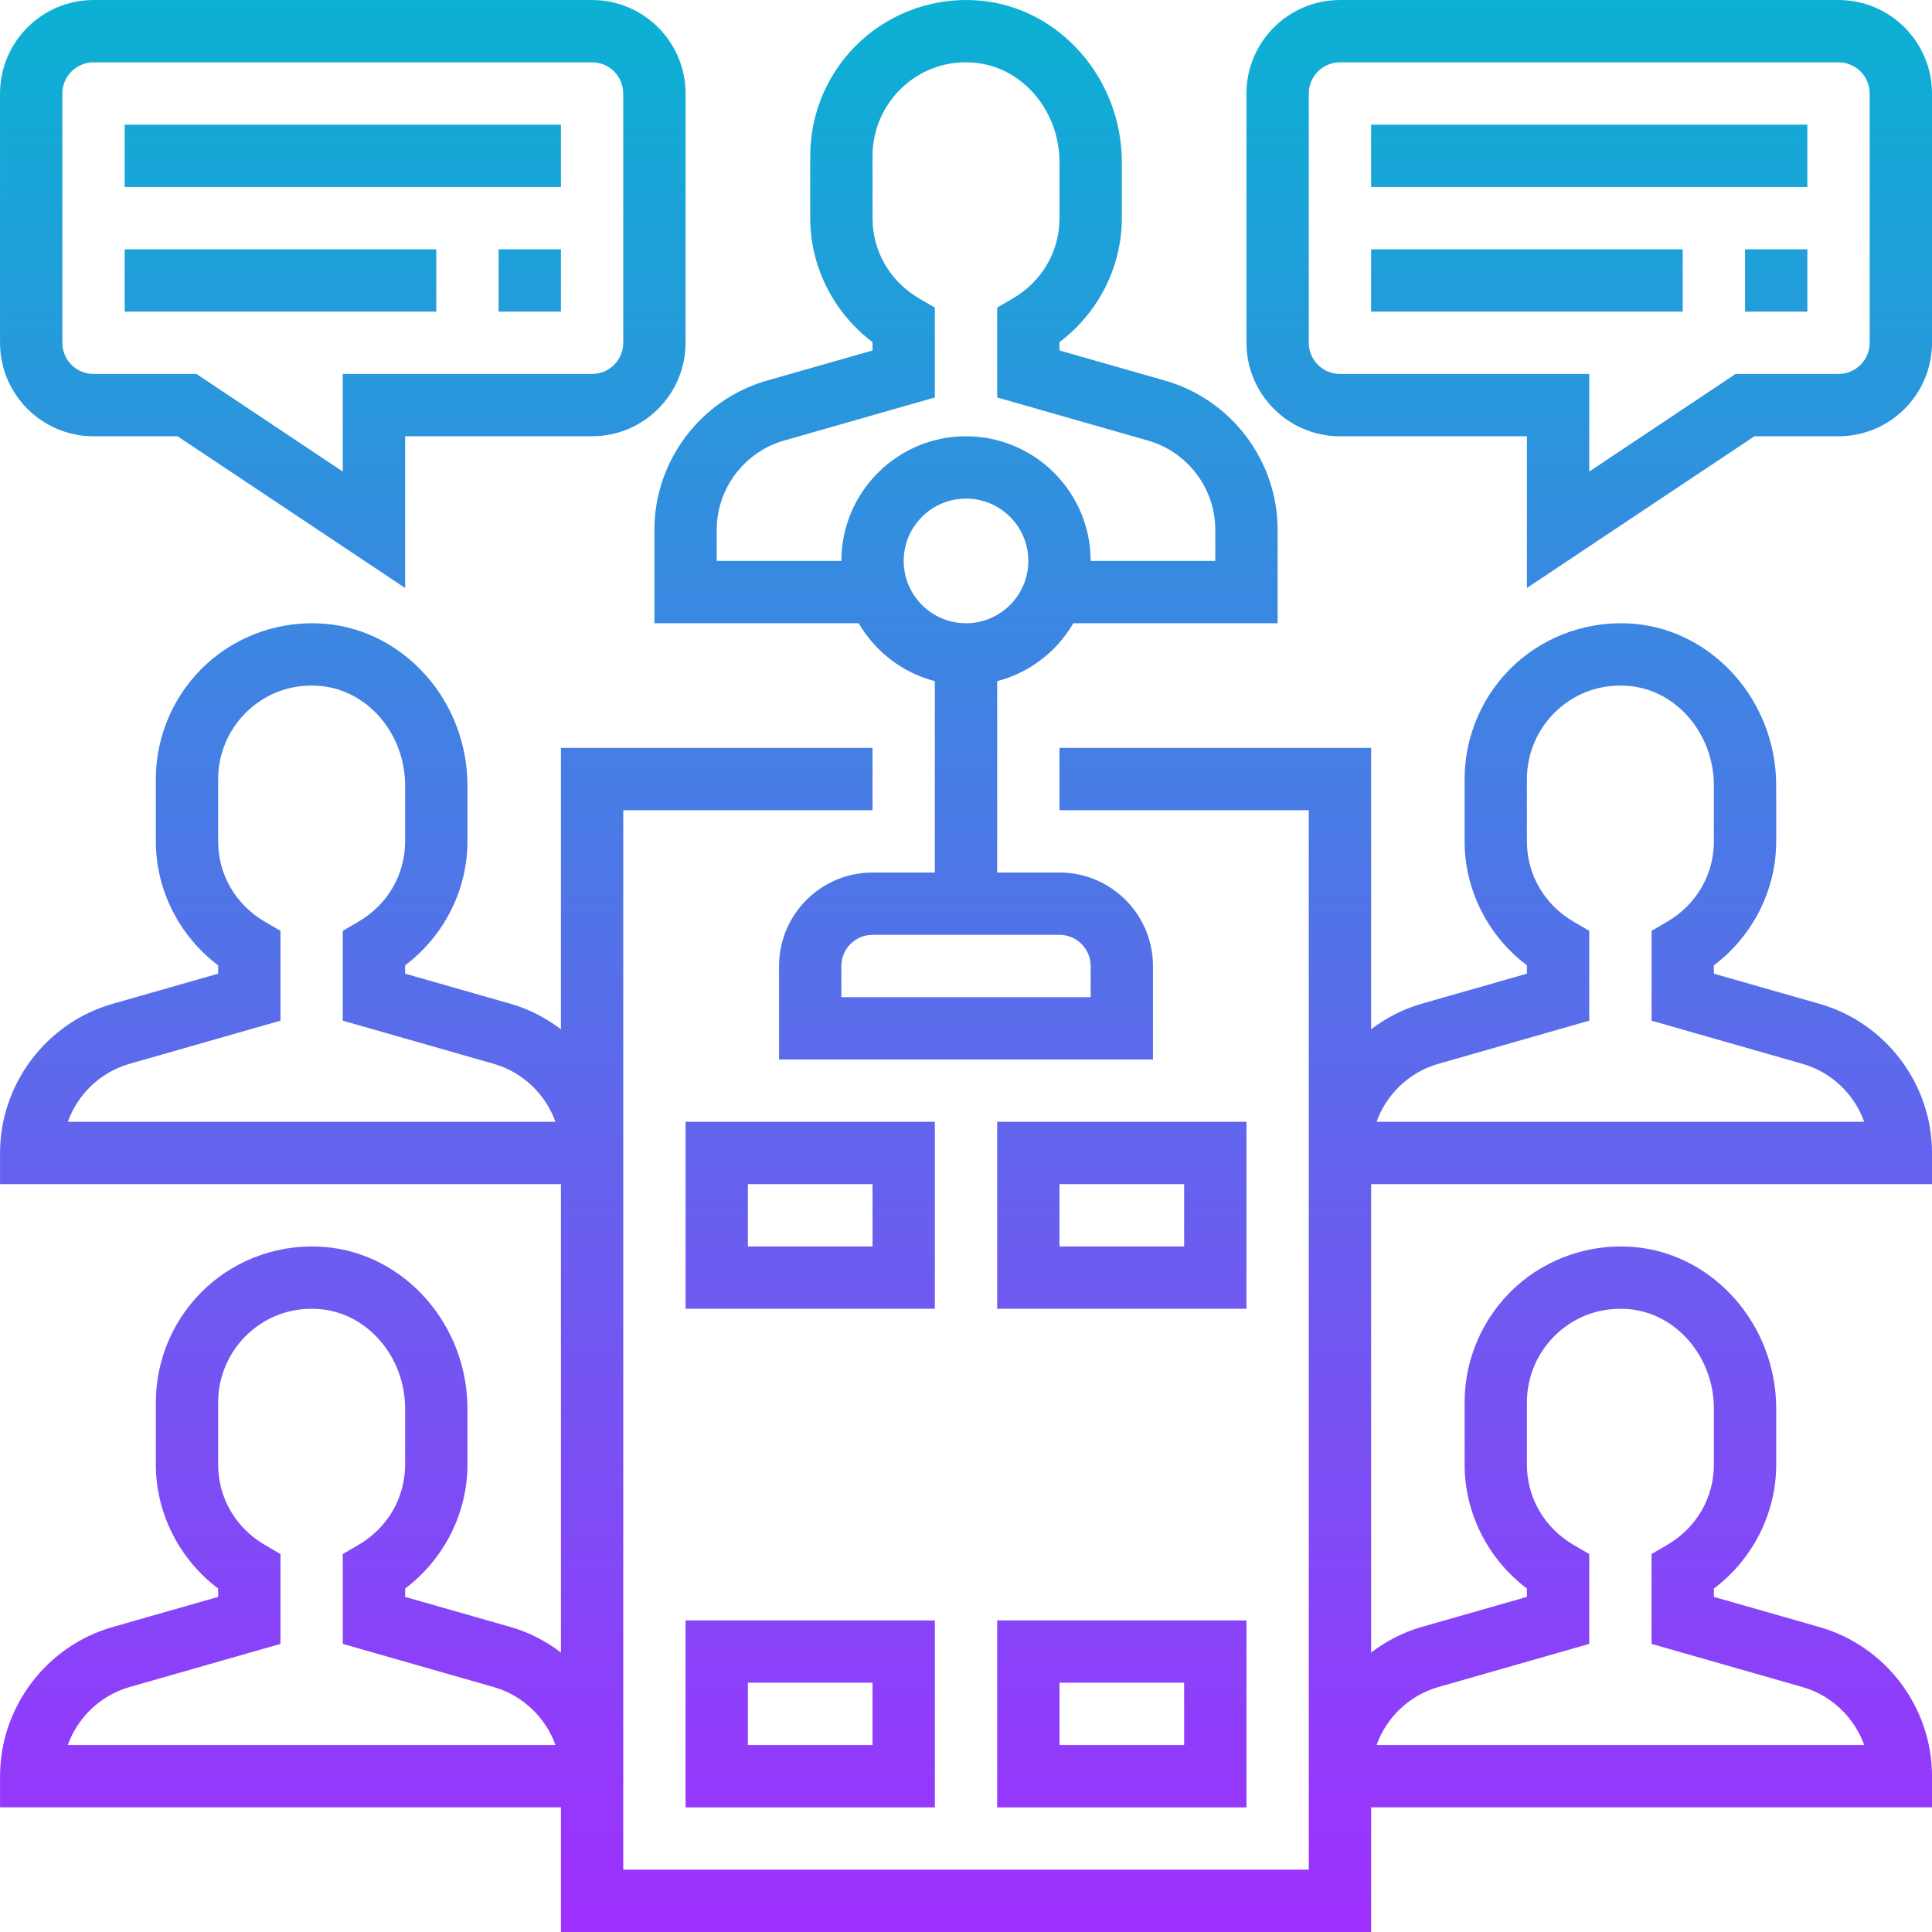
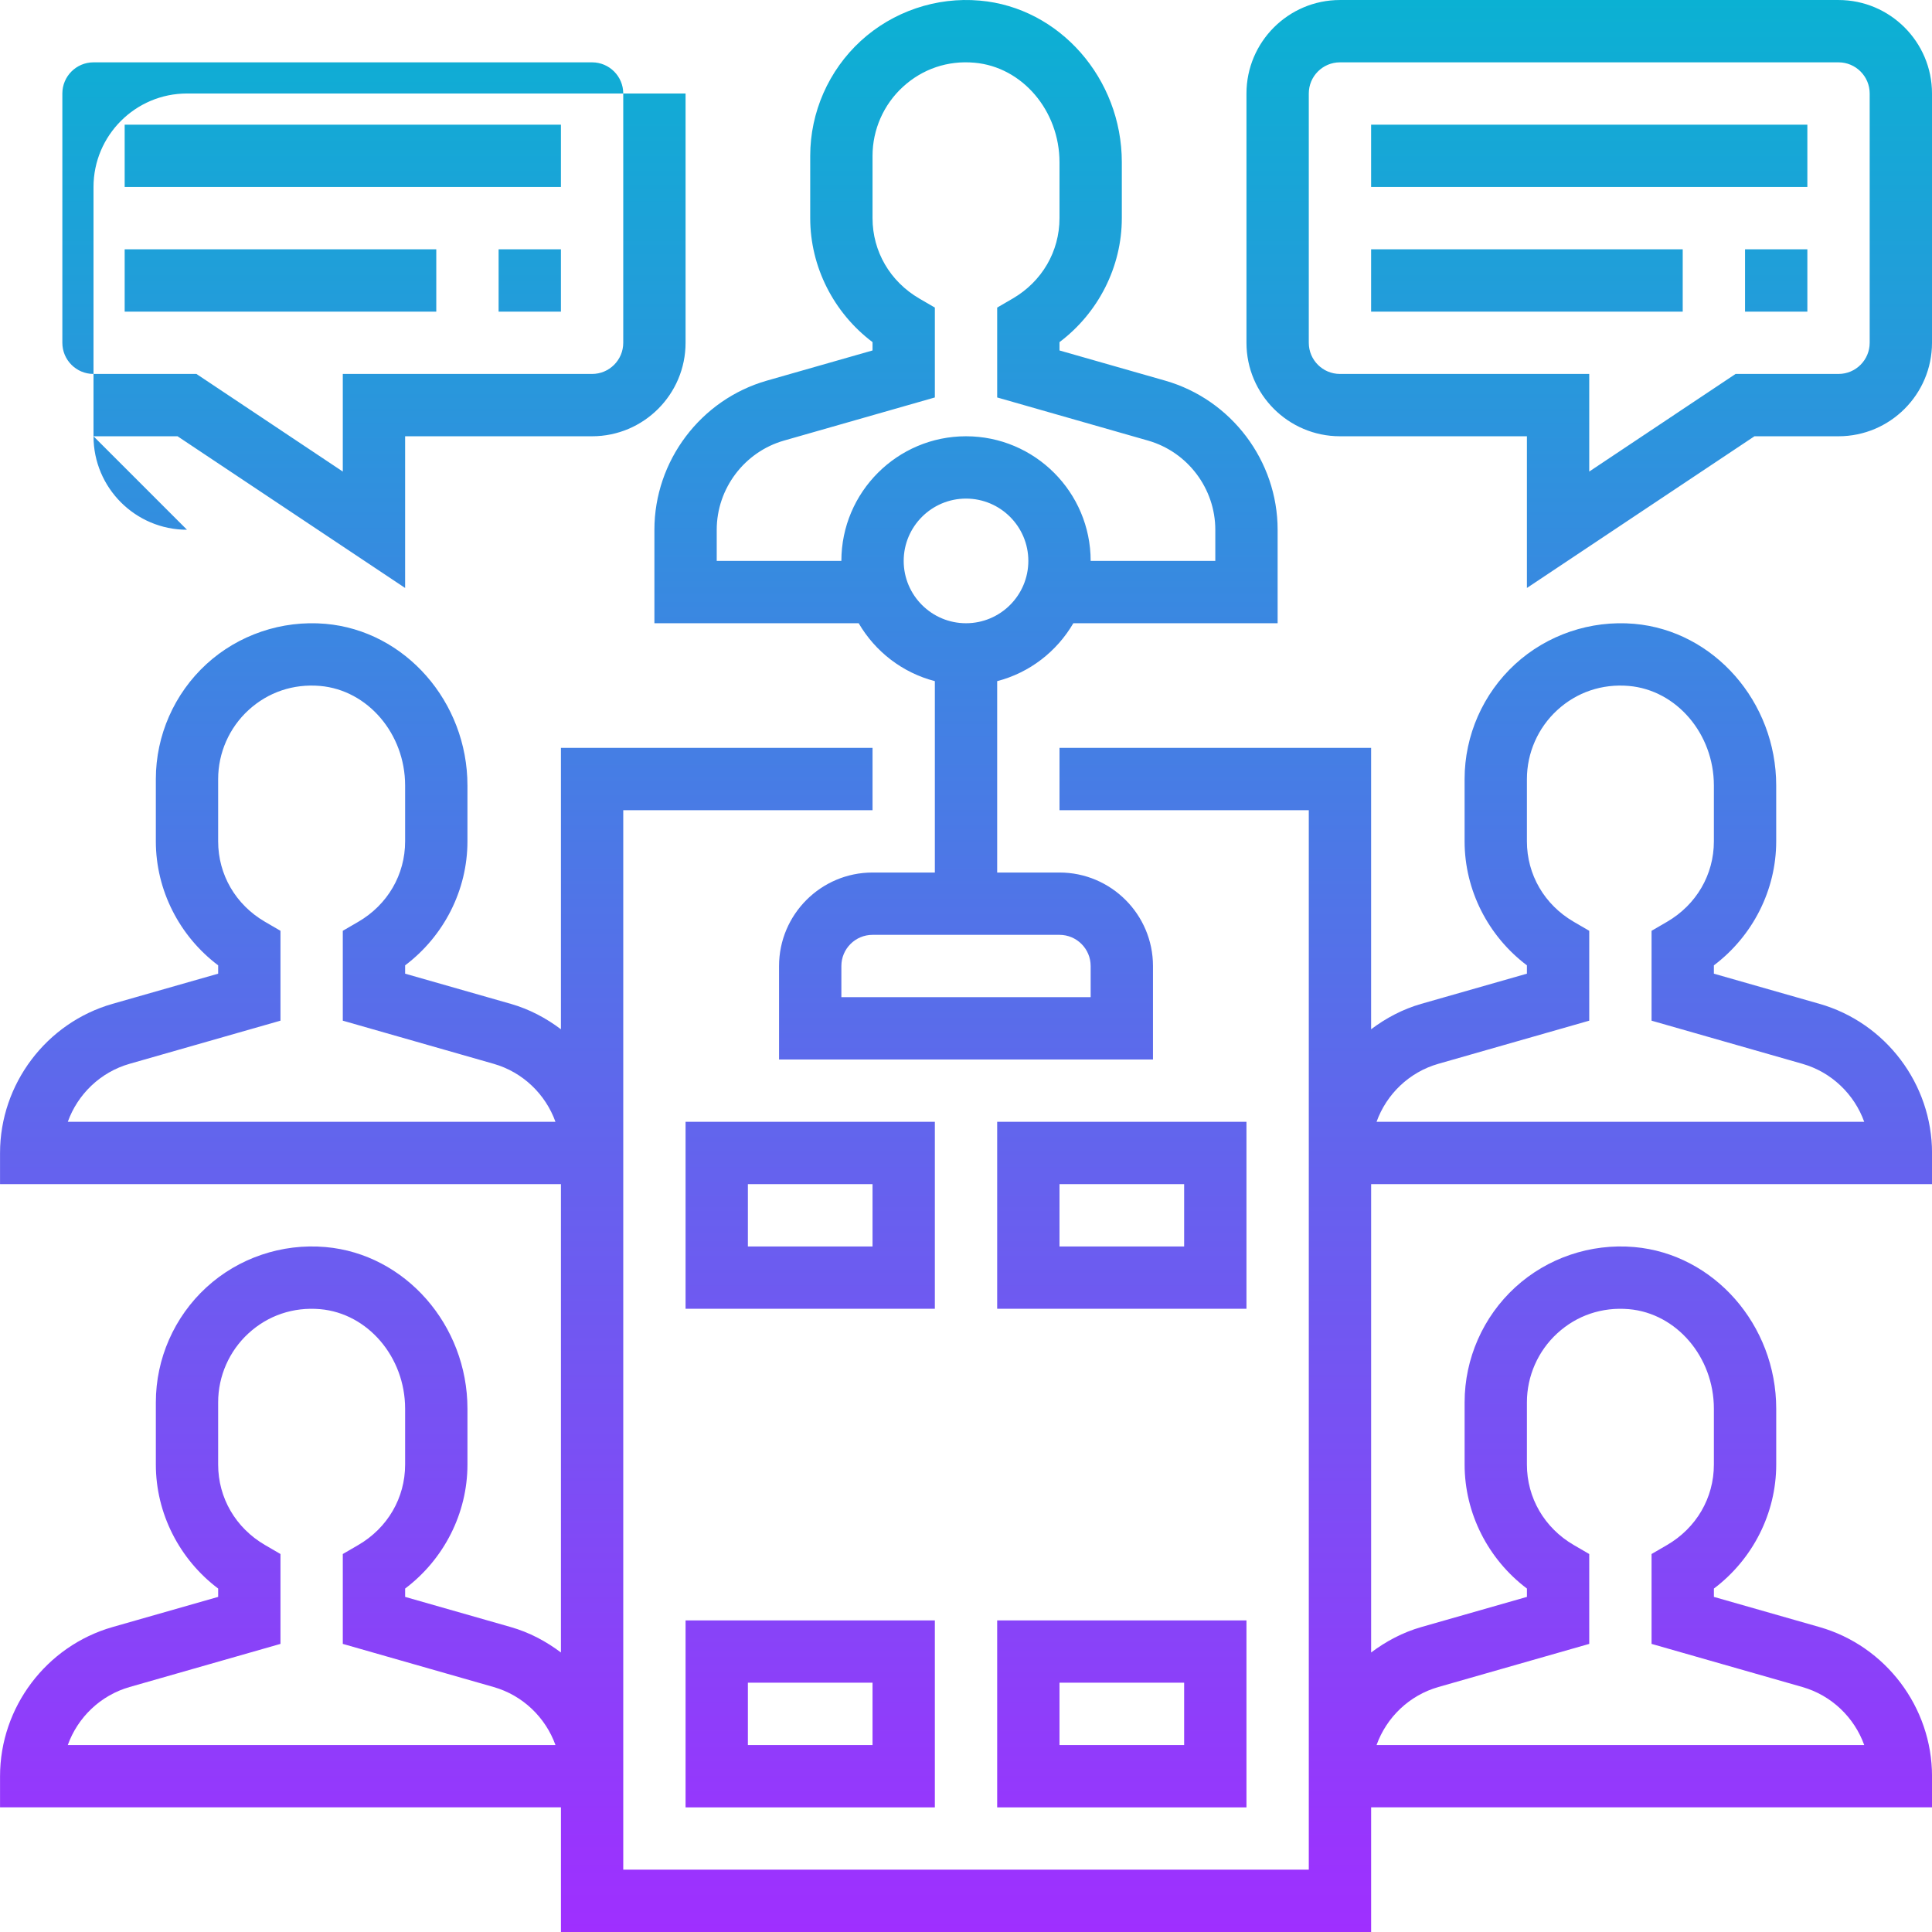
<svg xmlns="http://www.w3.org/2000/svg" height="496pt" viewBox="0 0 496 496.005" width="496pt">
  <linearGradient id="a" gradientUnits="userSpaceOnUse" x1="248.003" x2="248.003" y1="496.005" y2=".004">
    <stop offset="0" stop-color="#9f2fff" />
    <stop offset="1" stop-color="#0bb1d3" />
  </linearGradient>
-   <path d="m196.883 97.719c-17.008 4.863-28.879 20.605-28.879 38.285v24h52.445c4.242 7.273 11.211 12.699 19.555 14.867v49.133h-16c-13.234 0-24 10.77-24 24v24h96v-24c0-13.23-10.77-24-24-24h-16v-49.133c8.344-2.168 15.301-7.594 19.551-14.867h52.449v-24c0-17.68-11.875-33.422-28.883-38.285l-27.117-7.746v-2.137c9.965-7.512 16-19.328 16-31.832v-14.344c0-21.496-16.008-39.727-36.449-41.504-11.184-1-22.344 2.809-30.574 10.352-8.25 7.57-12.977 18.32-12.977 29.496v16c0 12.504 6.031 24.32 16 31.832v2.137zm83.121 150.285v8h-64v-8c0-4.414 3.59-8 8-8h48c4.406 0 8 3.586 8 8zm-32-88c-8.824 0-16-7.176-16-16 0-8.824 7.176-16 16-16 8.824 0 16 7.176 16 16 0 8.824-7.176 16-16 16zm-11.977-83.352c-7.527-4.383-12.023-12.102-12.023-20.648v-16c0-6.711 2.84-13.16 7.789-17.695 5.008-4.598 11.496-6.832 18.387-6.207 12.23 1.062 21.824 12.289 21.824 25.559v14.344c0 8.547-4.496 16.266-12.023 20.648l-3.977 2.312v23.074l38.719 11.07c10.176 2.902 17.281 12.32 17.281 22.895v8h-32c0-17.648-14.352-32-32-32-17.648 0-32 14.352-32 32h-32v-8c0-10.574 7.102-19.992 17.277-22.895l38.723-11.07v-23.074zm231.094 181.066-27.117-7.746v-2.137c9.965-7.512 16-19.328 16-31.832v-14.344c0-21.496-16.008-39.727-36.449-41.504-11.199-.969-22.344 2.809-30.574 10.352-8.25 7.57-12.977 18.32-12.977 29.496v16c0 12.504 6.031 24.32 16 31.832v2.137l-27.121 7.746c-4.77 1.367-9.062 3.656-12.879 6.527v-72.242h-80v16h64v272h-176v-272h64v-16h-80v72.242c-3.809-2.871-8.113-5.168-12.883-6.527l-27.117-7.746v-2.137c9.965-7.512 16-19.328 16-31.832v-14.344c0-21.496-16.008-39.727-36.449-41.504-11.207-.969-22.344 2.809-30.574 10.352-8.25 7.57-12.977 18.32-12.977 29.496v16c0 12.504 6.031 24.32 16 31.832v2.137l-27.121 7.746c-17.008 4.863-28.879 20.605-28.879 38.285v8h144v120.242c-3.809-2.871-8.113-5.168-12.883-6.527l-27.117-7.746v-2.137c9.965-7.512 16-19.328 16-31.832v-14.344c0-21.496-16.008-39.727-36.449-41.504-11.207-.977-22.344 2.801-30.574 10.352-8.25 7.57-12.977 18.32-12.977 29.496v16c0 12.504 6.031 24.32 16 31.832v2.137l-27.121 7.746c-17.008 4.863-28.879 20.605-28.879 38.285v8h144v32h208v-32h144v-8c0-17.68-11.875-33.422-28.883-38.285l-27.117-7.746v-2.137c9.965-7.512 16-19.328 16-31.832v-14.344c0-21.496-16.008-39.727-36.449-41.504-11.199-.977-22.344 2.801-30.574 10.352-8.25 7.57-12.977 18.32-12.977 29.496v16c0 12.504 6.031 24.32 16 31.832v2.137l-27.121 7.746c-4.77 1.367-9.062 3.656-12.879 6.527v-120.242h144v-8c0-17.68-11.875-33.422-28.883-38.285zm-449.719 30.285c2.543-7.078 8.375-12.758 15.879-14.895l38.723-11.07v-23.074l-3.977-2.312c-7.527-4.383-12.023-12.102-12.023-20.648v-16c0-6.711 2.84-13.16 7.789-17.695 5.008-4.598 11.504-6.801 18.387-6.207 12.23 1.062 21.824 12.289 21.824 25.559v14.344c0 8.547-4.496 16.266-12.023 20.648l-3.977 2.312v23.074l38.719 11.07c7.504 2.145 13.336 7.824 15.879 14.895zm0 160c2.543-7.078 8.375-12.758 15.879-14.895l38.723-11.07v-23.074l-3.977-2.312c-7.527-4.383-12.023-12.102-12.023-20.648v-16c0-6.711 2.84-13.16 7.789-17.695 5.008-4.598 11.504-6.801 18.387-6.207 12.23 1.062 21.824 12.289 21.824 25.559v14.344c0 8.547-4.496 16.266-12.023 20.648l-3.977 2.312v23.074l38.719 11.07c7.504 2.145 13.336 7.824 15.879 14.895zm351.879-14.895 38.723-11.07v-23.074l-3.977-2.312c-7.527-4.383-12.023-12.102-12.023-20.648v-16c0-6.711 2.84-13.16 7.789-17.695 5.008-4.598 11.496-6.801 18.387-6.207 12.23 1.062 21.824 12.289 21.824 25.559v14.344c0 8.547-4.496 16.266-12.023 20.648l-3.977 2.312v23.074l38.719 11.07c7.504 2.145 13.336 7.824 15.879 14.895h-125.199c2.543-7.078 8.375-12.758 15.879-14.895zm-15.879-145.105c2.543-7.078 8.375-12.758 15.879-14.895l38.723-11.07v-23.074l-3.977-2.312c-7.527-4.383-12.023-12.102-12.023-20.648v-16c0-6.711 2.84-13.16 7.789-17.695 5.008-4.598 11.496-6.801 18.387-6.207 12.23 1.062 21.824 12.289 21.824 25.559v14.344c0 8.547-4.496 16.266-12.023 20.648l-3.977 2.312v23.074l38.719 11.07c7.504 2.145 13.336 7.824 15.879 14.895zm-329.398-176h21.574l58.426 38.945v-38.945h48c13.23 0 24-10.766 24-24v-64c0-13.23-10.77-24-24-24h-128c-13.234 0-24 10.77-24 24v64c0 13.234 10.766 24 24 24zm-8-88c0-4.414 3.59-8 8-8h128c4.406 0 8 3.586 8 8v64c0 4.418-3.594 8-8 8h-64v25.059l-37.578-25.059h-26.422c-4.41 0-8-3.582-8-8zm128 24h-112v-16h112zm-16 16h16v16h-16zm-16 16h-80v-16h80zm360-80h-128c-13.234 0-24 10.77-24 24v64c0 13.234 10.766 24 24 24h48v38.945l58.422-38.945h21.578c13.23 0 24-10.766 24-24v-64c0-13.23-10.77-24-24-24zm8 88c0 4.418-3.594 8-8 8h-26.426l-37.574 25.059v-25.059h-64c-4.41 0-8-3.582-8-8v-64c0-4.414 3.59-8 8-8h128c4.406 0 8 3.586 8 8zm-128-56h112v16h-112zm0 32h80v16h-80zm96 0h16v16h-16zm-128 224h-64v48h64zm-16 32h-32v-16h32zm-64-32h-64v48h64zm-16 32h-32v-16h32zm32 144h64v-48h-64zm16-32h32v16h-32zm-96 32h64v-48h-64zm16-32h32v16h-32zm0 0" fill="url(#a)" />
+   <path d="m196.883 97.719c-17.008 4.863-28.879 20.605-28.879 38.285v24h52.445c4.242 7.273 11.211 12.699 19.555 14.867v49.133h-16c-13.234 0-24 10.77-24 24v24h96v-24c0-13.23-10.77-24-24-24h-16v-49.133c8.344-2.168 15.301-7.594 19.551-14.867h52.449v-24c0-17.68-11.875-33.422-28.883-38.285l-27.117-7.746v-2.137c9.965-7.512 16-19.328 16-31.832v-14.344c0-21.496-16.008-39.727-36.449-41.504-11.184-1-22.344 2.809-30.574 10.352-8.25 7.57-12.977 18.32-12.977 29.496v16c0 12.504 6.031 24.32 16 31.832v2.137zm83.121 150.285v8h-64v-8c0-4.414 3.59-8 8-8h48c4.406 0 8 3.586 8 8zm-32-88c-8.824 0-16-7.176-16-16 0-8.824 7.176-16 16-16 8.824 0 16 7.176 16 16 0 8.824-7.176 16-16 16zm-11.977-83.352c-7.527-4.383-12.023-12.102-12.023-20.648v-16c0-6.711 2.84-13.16 7.789-17.695 5.008-4.598 11.496-6.832 18.387-6.207 12.23 1.062 21.824 12.289 21.824 25.559v14.344c0 8.547-4.496 16.266-12.023 20.648l-3.977 2.312v23.074l38.719 11.07c10.176 2.902 17.281 12.32 17.281 22.895v8h-32c0-17.648-14.352-32-32-32-17.648 0-32 14.352-32 32h-32v-8c0-10.574 7.102-19.992 17.277-22.895l38.723-11.07v-23.074zm231.094 181.066-27.117-7.746v-2.137c9.965-7.512 16-19.328 16-31.832v-14.344c0-21.496-16.008-39.727-36.449-41.504-11.199-.969-22.344 2.809-30.574 10.352-8.25 7.57-12.977 18.32-12.977 29.496v16c0 12.504 6.031 24.32 16 31.832v2.137l-27.121 7.746c-4.77 1.367-9.062 3.656-12.879 6.527v-72.242h-80v16h64v272h-176v-272h64v-16h-80v72.242c-3.809-2.871-8.113-5.168-12.883-6.527l-27.117-7.746v-2.137c9.965-7.512 16-19.328 16-31.832v-14.344c0-21.496-16.008-39.727-36.449-41.504-11.207-.969-22.344 2.809-30.574 10.352-8.25 7.57-12.977 18.32-12.977 29.496v16c0 12.504 6.031 24.32 16 31.832v2.137l-27.121 7.746c-17.008 4.863-28.879 20.605-28.879 38.285v8h144v120.242c-3.809-2.871-8.113-5.168-12.883-6.527l-27.117-7.746v-2.137c9.965-7.512 16-19.328 16-31.832v-14.344c0-21.496-16.008-39.727-36.449-41.504-11.207-.977-22.344 2.801-30.574 10.352-8.25 7.57-12.977 18.32-12.977 29.496v16c0 12.504 6.031 24.32 16 31.832v2.137l-27.121 7.746c-17.008 4.863-28.879 20.605-28.879 38.285v8h144v32h208v-32h144v-8c0-17.68-11.875-33.422-28.883-38.285l-27.117-7.746v-2.137c9.965-7.512 16-19.328 16-31.832v-14.344c0-21.496-16.008-39.727-36.449-41.504-11.199-.977-22.344 2.801-30.574 10.352-8.25 7.57-12.977 18.32-12.977 29.496v16c0 12.504 6.031 24.32 16 31.832v2.137l-27.121 7.746c-4.77 1.367-9.062 3.656-12.879 6.527v-120.242h144v-8c0-17.68-11.875-33.422-28.883-38.285zm-449.719 30.285c2.543-7.078 8.375-12.758 15.879-14.895l38.723-11.07v-23.074l-3.977-2.312c-7.527-4.383-12.023-12.102-12.023-20.648v-16c0-6.711 2.84-13.16 7.789-17.695 5.008-4.598 11.504-6.801 18.387-6.207 12.23 1.062 21.824 12.289 21.824 25.559v14.344c0 8.547-4.496 16.266-12.023 20.648l-3.977 2.312v23.074l38.719 11.07c7.504 2.145 13.336 7.824 15.879 14.895zm0 160c2.543-7.078 8.375-12.758 15.879-14.895l38.723-11.07v-23.074l-3.977-2.312c-7.527-4.383-12.023-12.102-12.023-20.648v-16c0-6.711 2.84-13.16 7.789-17.695 5.008-4.598 11.504-6.801 18.387-6.207 12.23 1.062 21.824 12.289 21.824 25.559v14.344c0 8.547-4.496 16.266-12.023 20.648l-3.977 2.312v23.074l38.719 11.07c7.504 2.145 13.336 7.824 15.879 14.895zm351.879-14.895 38.723-11.07v-23.074l-3.977-2.312c-7.527-4.383-12.023-12.102-12.023-20.648v-16c0-6.711 2.84-13.16 7.789-17.695 5.008-4.598 11.496-6.801 18.387-6.207 12.23 1.062 21.824 12.289 21.824 25.559v14.344c0 8.547-4.496 16.266-12.023 20.648l-3.977 2.312v23.074l38.719 11.07c7.504 2.145 13.336 7.824 15.879 14.895h-125.199c2.543-7.078 8.375-12.758 15.879-14.895zm-15.879-145.105c2.543-7.078 8.375-12.758 15.879-14.895l38.723-11.07v-23.074l-3.977-2.312c-7.527-4.383-12.023-12.102-12.023-20.648v-16c0-6.711 2.84-13.16 7.789-17.695 5.008-4.598 11.496-6.801 18.387-6.207 12.23 1.062 21.824 12.289 21.824 25.559v14.344c0 8.547-4.496 16.266-12.023 20.648l-3.977 2.312v23.074l38.719 11.07c7.504 2.145 13.336 7.824 15.879 14.895zm-329.398-176h21.574l58.426 38.945v-38.945h48c13.23 0 24-10.766 24-24v-64h-128c-13.234 0-24 10.77-24 24v64c0 13.234 10.766 24 24 24zm-8-88c0-4.414 3.59-8 8-8h128c4.406 0 8 3.586 8 8v64c0 4.418-3.594 8-8 8h-64v25.059l-37.578-25.059h-26.422c-4.41 0-8-3.582-8-8zm128 24h-112v-16h112zm-16 16h16v16h-16zm-16 16h-80v-16h80zm360-80h-128c-13.234 0-24 10.77-24 24v64c0 13.234 10.766 24 24 24h48v38.945l58.422-38.945h21.578c13.23 0 24-10.766 24-24v-64c0-13.23-10.77-24-24-24zm8 88c0 4.418-3.594 8-8 8h-26.426l-37.574 25.059v-25.059h-64c-4.41 0-8-3.582-8-8v-64c0-4.414 3.59-8 8-8h128c4.406 0 8 3.586 8 8zm-128-56h112v16h-112zm0 32h80v16h-80zm96 0h16v16h-16zm-128 224h-64v48h64zm-16 32h-32v-16h32zm-64-32h-64v48h64zm-16 32h-32v-16h32zm32 144h64v-48h-64zm16-32h32v16h-32zm-96 32h64v-48h-64zm16-32h32v16h-32zm0 0" fill="url(#a)" />
</svg>